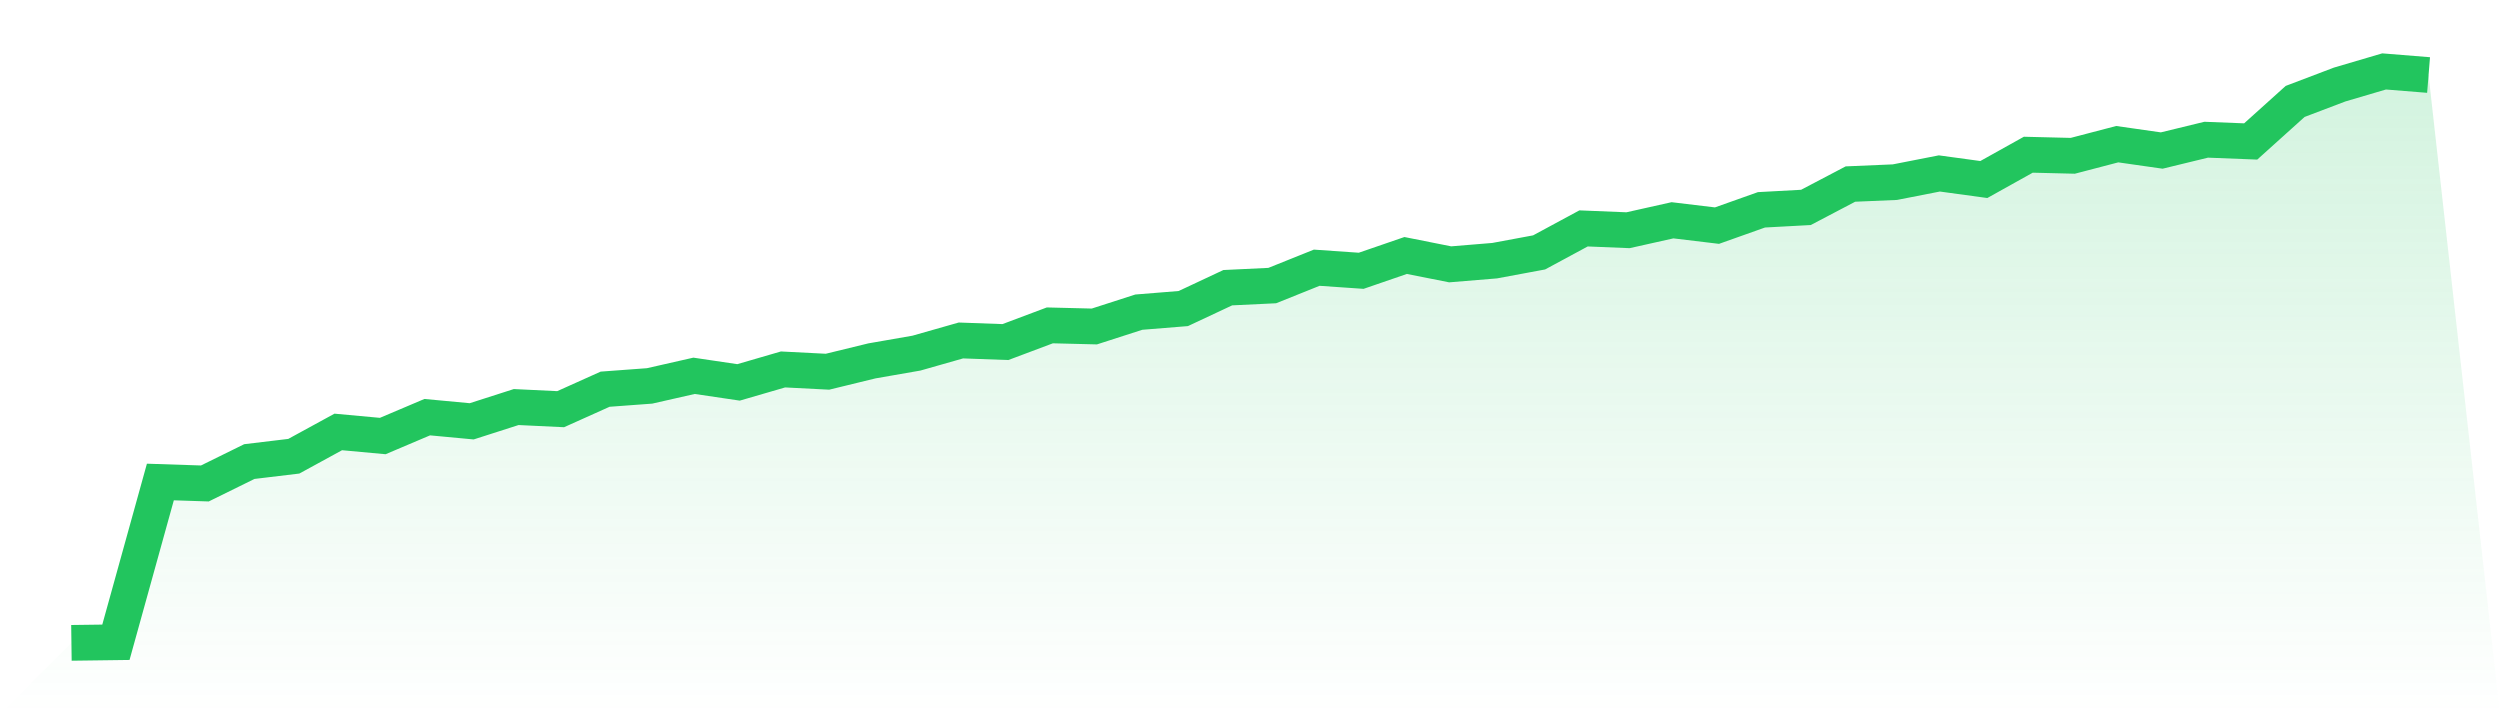
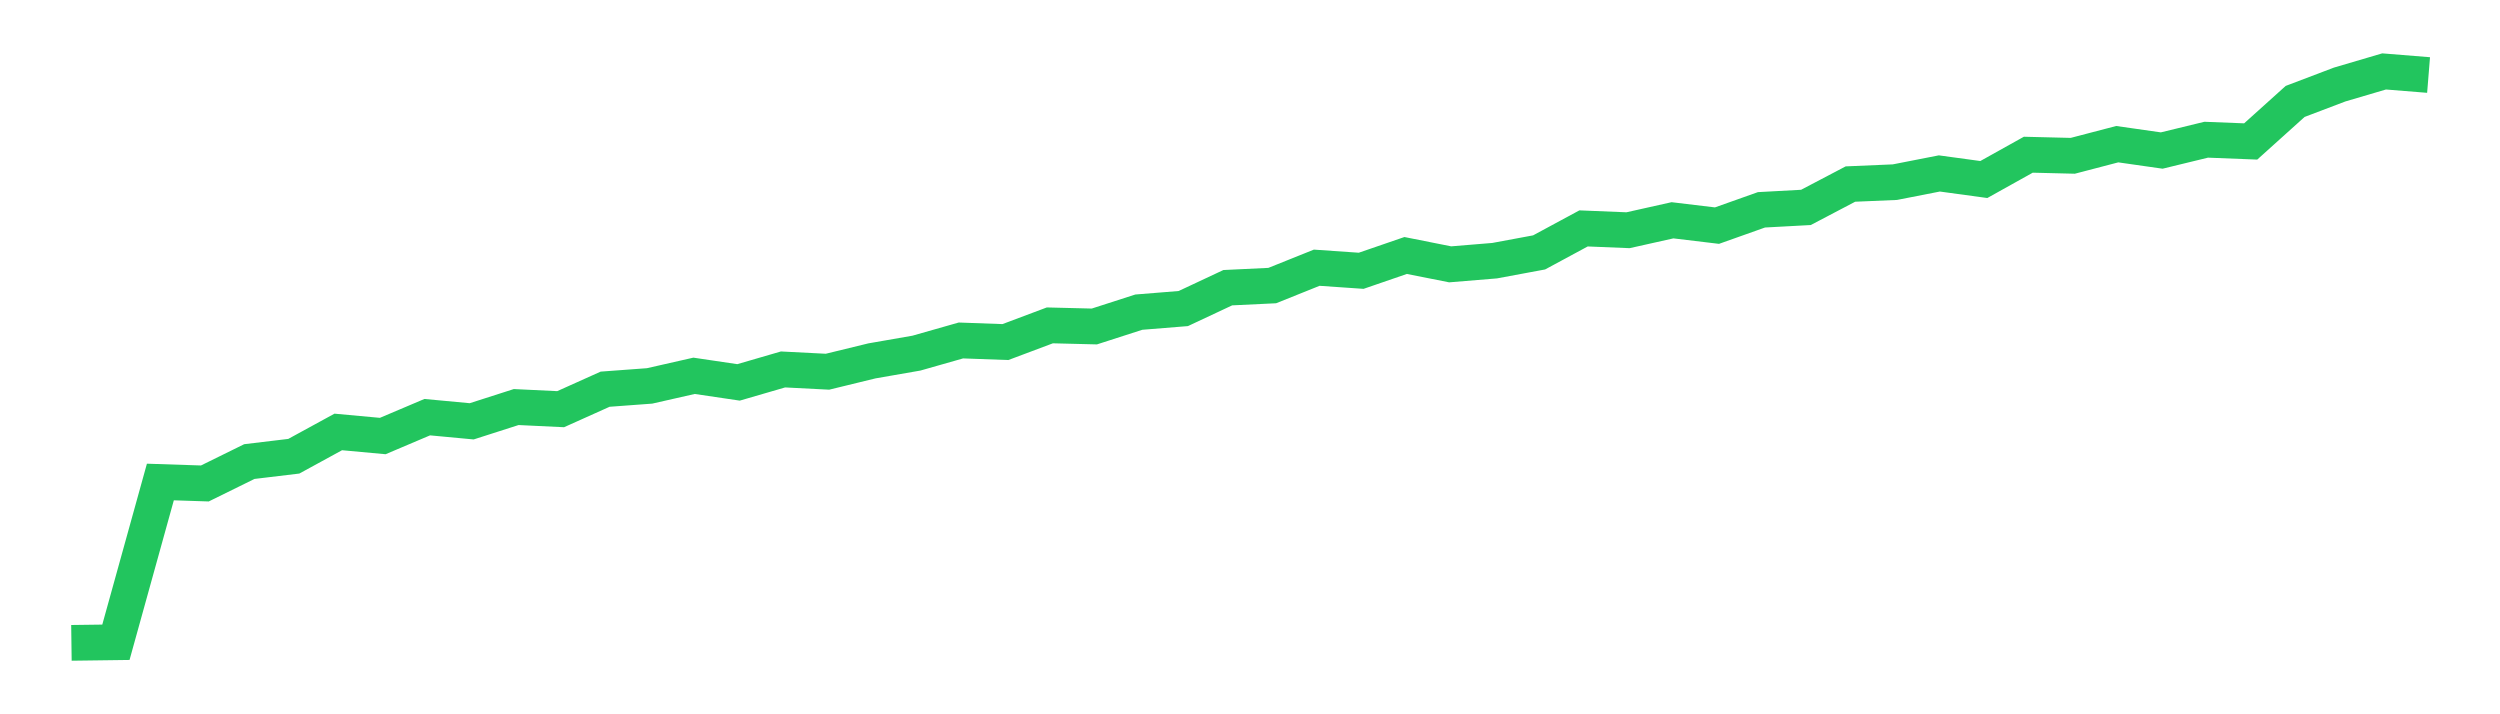
<svg xmlns="http://www.w3.org/2000/svg" viewBox="0 0 140 40">
  <defs>
    <linearGradient id="gradient" x1="0" x2="0" y1="0" y2="1">
      <stop offset="0%" stop-color="#22c55e" stop-opacity="0.2" />
      <stop offset="100%" stop-color="#22c55e" stop-opacity="0" />
    </linearGradient>
  </defs>
-   <path d="M4,36 L4,36 L6.491,35.967 L8.981,26.992 L11.472,27.074 L13.962,25.848 L16.453,25.549 L18.943,24.189 L21.434,24.418 L23.925,23.361 L26.415,23.594 L28.906,22.795 L31.396,22.914 L33.887,21.795 L36.377,21.611 L38.868,21.045 L41.358,21.414 L43.849,20.689 L46.34,20.816 L48.83,20.209 L51.321,19.775 L53.811,19.066 L56.302,19.156 L58.792,18.221 L61.283,18.283 L63.774,17.48 L66.264,17.279 L68.755,16.111 L71.245,15.992 L73.736,14.992 L76.226,15.164 L78.717,14.307 L81.208,14.803 L83.698,14.598 L86.189,14.135 L88.679,12.791 L91.17,12.893 L93.66,12.336 L96.151,12.635 L98.642,11.75 L101.132,11.615 L103.623,10.307 L106.113,10.201 L108.604,9.713 L111.094,10.053 L113.585,8.664 L116.075,8.725 L118.566,8.074 L121.057,8.43 L123.547,7.824 L126.038,7.922 L128.528,5.68 L131.019,4.734 L133.509,4 L136,4.201 L140,40 L0,40 z" fill="url(#gradient)" />
  <path d="M4,36 L4,36 L6.491,35.967 L8.981,26.992 L11.472,27.074 L13.962,25.848 L16.453,25.549 L18.943,24.189 L21.434,24.418 L23.925,23.361 L26.415,23.594 L28.906,22.795 L31.396,22.914 L33.887,21.795 L36.377,21.611 L38.868,21.045 L41.358,21.414 L43.849,20.689 L46.34,20.816 L48.83,20.209 L51.321,19.775 L53.811,19.066 L56.302,19.156 L58.792,18.221 L61.283,18.283 L63.774,17.48 L66.264,17.279 L68.755,16.111 L71.245,15.992 L73.736,14.992 L76.226,15.164 L78.717,14.307 L81.208,14.803 L83.698,14.598 L86.189,14.135 L88.679,12.791 L91.17,12.893 L93.66,12.336 L96.151,12.635 L98.642,11.75 L101.132,11.615 L103.623,10.307 L106.113,10.201 L108.604,9.713 L111.094,10.053 L113.585,8.664 L116.075,8.725 L118.566,8.074 L121.057,8.43 L123.547,7.824 L126.038,7.922 L128.528,5.68 L131.019,4.734 L133.509,4 L136,4.201" fill="none" stroke="#22c55e" stroke-width="2" />
</svg>